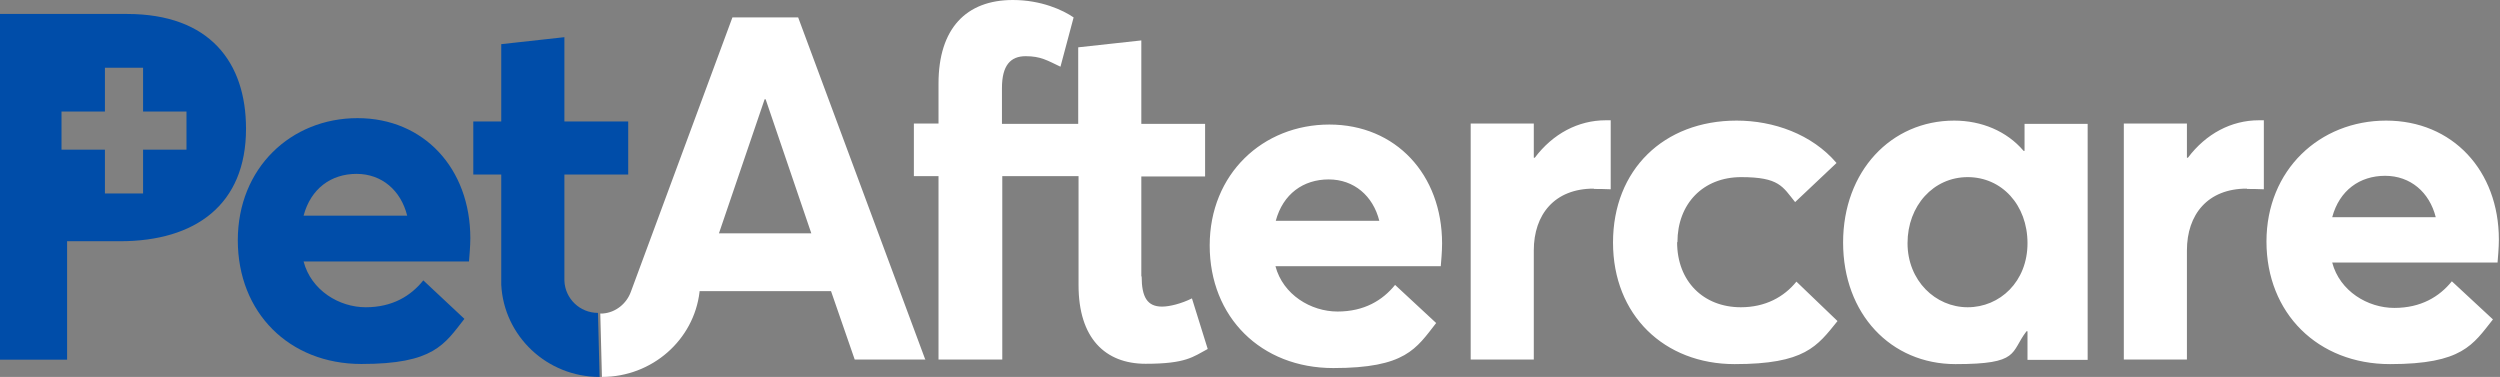
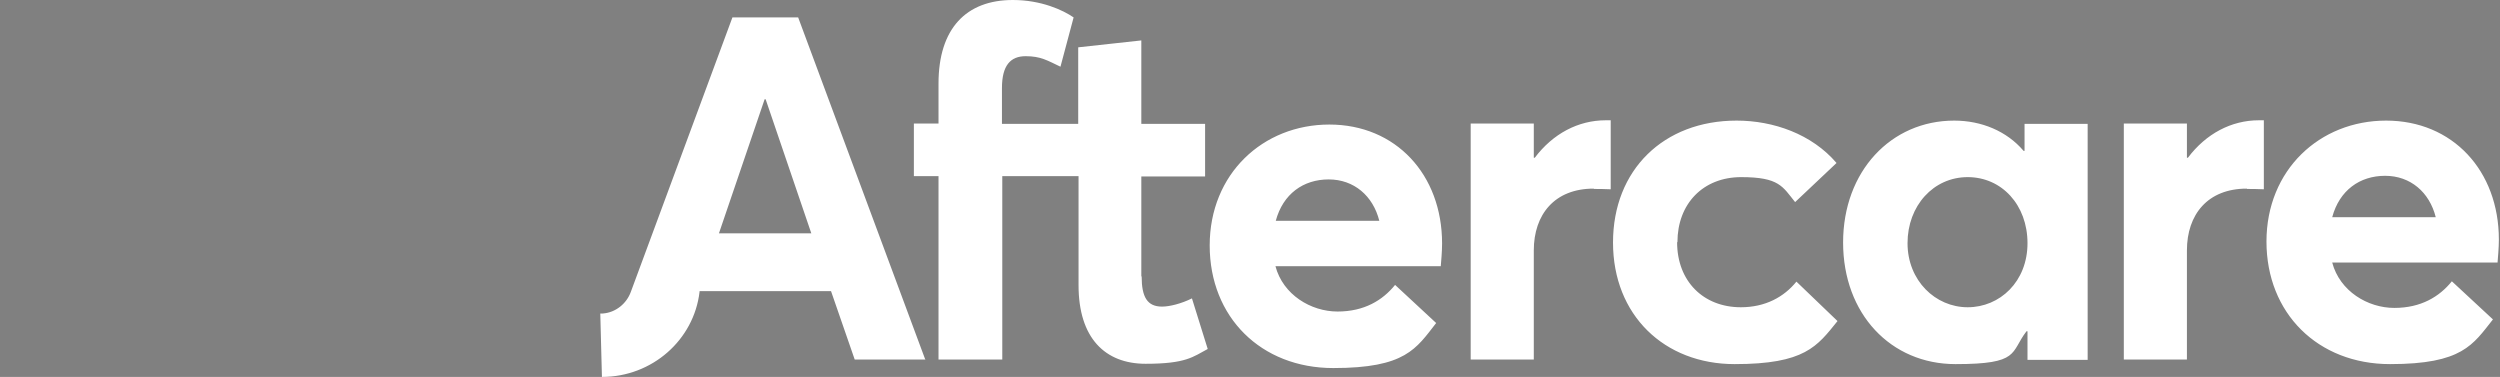
<svg xmlns="http://www.w3.org/2000/svg" width="325px" height="49px" viewBox="0 0 325 49" version="1.1">
  <rect x="0" y="0" width="325" height="49" fill="#808080" stroke="none" />
  <title>Pet Aftercare Logo RGB</title>
  <g id="Page-1" stroke="none" stroke-width="1" fill="none" fill-rule="evenodd">
    <g id="PetAftercare/04-The-process" transform="translate(-1087, -3405)" fill-rule="nonzero">
      <g id="Footer" transform="translate(0, 3352)">
        <g id="Pet-Aftercare-Logo-RGB" transform="translate(1087, 53)">
          <path d="M324.852,31.143 C324.852,22.172 318.827,15.678 310.195,15.678 C301.563,15.678 294.641,22.086 294.641,31.399 C294.641,40.712 301.307,47.334 310.708,47.334 C320.109,47.334 321.476,44.813 324.083,41.524 L318.741,36.568 C317.118,38.576 314.725,40.029 311.263,40.029 C307.802,40.029 304.17,37.85 303.187,34.133 L324.681,34.133 C324.724,33.621 324.852,32.168 324.852,31.186 L324.852,31.186 L324.852,31.143 Z M316.69,28.238 L303.187,28.238 C304.127,24.735 306.777,22.855 310.067,22.855 C313.357,22.855 315.836,24.991 316.647,28.238 L316.647,28.238 L316.69,28.238 Z M292.12,24.564 C292.633,24.564 293.444,24.564 294.299,24.607 L294.299,15.636 L293.658,15.636 C290.069,15.636 286.778,17.387 284.428,20.506 L284.3,20.506 L284.3,16.063 L276.096,16.063 L276.096,46.736 L284.3,46.736 L284.3,32.553 C284.3,27.896 286.992,24.521 292.077,24.521 L292.077,24.521 L292.12,24.564 Z M263.575,46.779 L271.395,46.779 L271.395,16.105 L263.191,16.105 L263.191,19.609 L263.063,19.609 C260.883,17.045 257.593,15.678 254.046,15.678 C245.842,15.678 239.603,22.257 239.603,31.527 C239.603,40.798 245.799,47.334 254.217,47.334 C262.635,47.334 261.311,45.839 263.447,43.062 L263.575,43.062 L263.575,46.779 L263.575,46.779 Z M263.575,31.613 C263.575,36.611 259.986,39.943 255.798,39.943 C251.611,39.943 247.979,36.483 247.979,31.613 C247.979,26.743 251.354,23.026 255.798,23.026 C260.242,23.026 263.575,26.657 263.575,31.613 L263.575,31.613 Z M218.067,31.485 C218.067,26.486 221.4,23.026 226.357,23.026 C231.313,23.026 231.741,24.265 233.365,26.273 L238.749,21.189 C235.544,17.43 230.544,15.678 225.758,15.678 C216.272,15.678 209.692,22.086 209.692,31.527 C209.692,40.969 216.358,47.334 225.502,47.334 C234.647,47.334 236.228,45.027 238.877,41.738 L233.535,36.611 C231.912,38.619 229.476,39.943 226.314,39.943 C221.443,39.943 218.024,36.568 218.024,31.485 L218.024,31.485 L218.067,31.485 Z M207.213,24.564 C207.726,24.564 208.538,24.564 209.392,24.607 L209.392,15.636 L208.751,15.636 C205.162,15.636 201.872,17.387 199.522,20.506 L199.393,20.506 L199.393,16.063 L191.189,16.063 L191.189,46.736 L199.393,46.736 L199.393,32.553 C199.393,27.896 202.085,24.521 207.17,24.521 L207.17,24.521 L207.213,24.564 Z M187.3,34.603 C187.343,34.091 187.471,32.681 187.471,31.656 C187.471,22.684 181.446,16.191 172.815,16.191 C164.183,16.191 157.26,22.599 157.26,31.912 C157.26,41.225 163.927,47.847 173.327,47.847 C182.728,47.847 184.096,45.326 186.702,41.994 L181.361,37.038 C179.737,39.046 177.344,40.499 173.883,40.499 C170.422,40.499 166.79,38.32 165.807,34.603 L187.3,34.603 L187.3,34.603 Z M179.352,28.708 L165.849,28.708 C166.79,25.205 169.439,23.325 172.729,23.325 C176.019,23.325 178.498,25.461 179.31,28.708 L179.31,28.708 L179.352,28.708 Z M148.372,35.928 L148.372,22.941 L156.662,22.941 L156.662,16.105 L148.372,16.105 L148.372,5.255 L140.168,6.152 L140.168,16.105 L130.254,16.105 C130.254,16.105 130.254,11.449 130.254,11.449 C130.254,8.501 131.365,7.305 133.331,7.305 C135.297,7.305 136.151,7.861 137.861,8.672 L139.57,2.264 C138.202,1.324 135.382,0 131.665,0 C125.597,0 122.007,3.717 122.007,10.851 L122.007,16.063 L118.803,16.063 L118.803,22.898 L122.007,22.898 L122.007,46.736 L130.297,46.736 L130.297,22.898 L140.211,22.898 C140.211,22.898 140.211,37.081 140.211,37.081 C140.211,43.959 143.672,47.291 148.928,47.291 C154.184,47.291 155.081,46.394 157.004,45.369 L154.953,38.79 C153.586,39.473 152.047,39.858 151.064,39.858 C149.142,39.858 148.415,38.619 148.415,35.928 L148.415,35.928 L148.372,35.928 Z M120.298,46.779 L103.761,2.264 L95.215,2.264 L82.011,37.935 C81.456,39.473 80.045,40.627 78.379,40.755 C78.251,40.755 78.165,40.755 78.037,40.755 L78.251,49 C84.789,49 90.215,44.173 90.942,37.935 L90.942,37.85 L108.034,37.85 L111.111,46.736 L120.341,46.736 L120.298,46.779 Z M105.513,30.331 L93.463,30.331 L99.403,12.901 L99.531,12.901 L105.47,30.331 L105.47,30.331 L105.513,30.331 Z" id="Shape" fill="#FFFFFF" />
-           <path d="M81.667,15.789 L73.372,15.789 L73.372,4.834 L65.162,5.74 L65.162,15.789 L61.528,15.789 L61.528,22.69 L65.162,22.69 L65.162,37.01 C65.504,43.695 71.106,49 77.947,49 L77.733,40.676 C75.381,40.676 73.457,38.821 73.372,36.492 L73.372,22.69 L81.667,22.69 L81.667,15.789 Z M60.972,33.947 C61.015,33.43 61.143,31.963 61.143,30.971 C61.143,21.914 55.114,15.358 46.477,15.358 C37.84,15.358 30.914,21.828 30.914,31.23 C30.914,40.633 37.584,47.318 46.99,47.318 C56.397,47.318 57.765,44.773 60.373,41.452 L55.029,36.449 C53.404,38.476 51.01,39.943 47.546,39.943 C44.083,39.943 40.449,37.743 39.465,33.99 L60.972,33.99 L60.972,33.947 Z M52.976,28.038 L39.465,28.038 C40.406,24.502 43.057,22.604 46.349,22.604 C49.641,22.604 52.121,24.76 52.934,28.038 L52.976,28.038 Z M16.504,1.815 L0,1.815 L0,46.757 L8.723,46.757 L8.723,31.359 L15.606,31.359 C25.398,31.359 31.983,26.615 31.983,16.738 C31.983,8.112 27.279,1.815 16.504,1.815 Z M18.599,19.455 L18.599,25.149 L13.64,25.149 L13.64,19.455 L7.996,19.455 L7.996,14.495 L13.64,14.495 L13.64,8.802 L18.599,8.802 L18.599,14.495 L24.243,14.495 L24.243,19.455 L18.599,19.455 Z" id="Shape" fill="#004DA9" />
        </g>
      </g>
    </g>
  </g>
</svg>